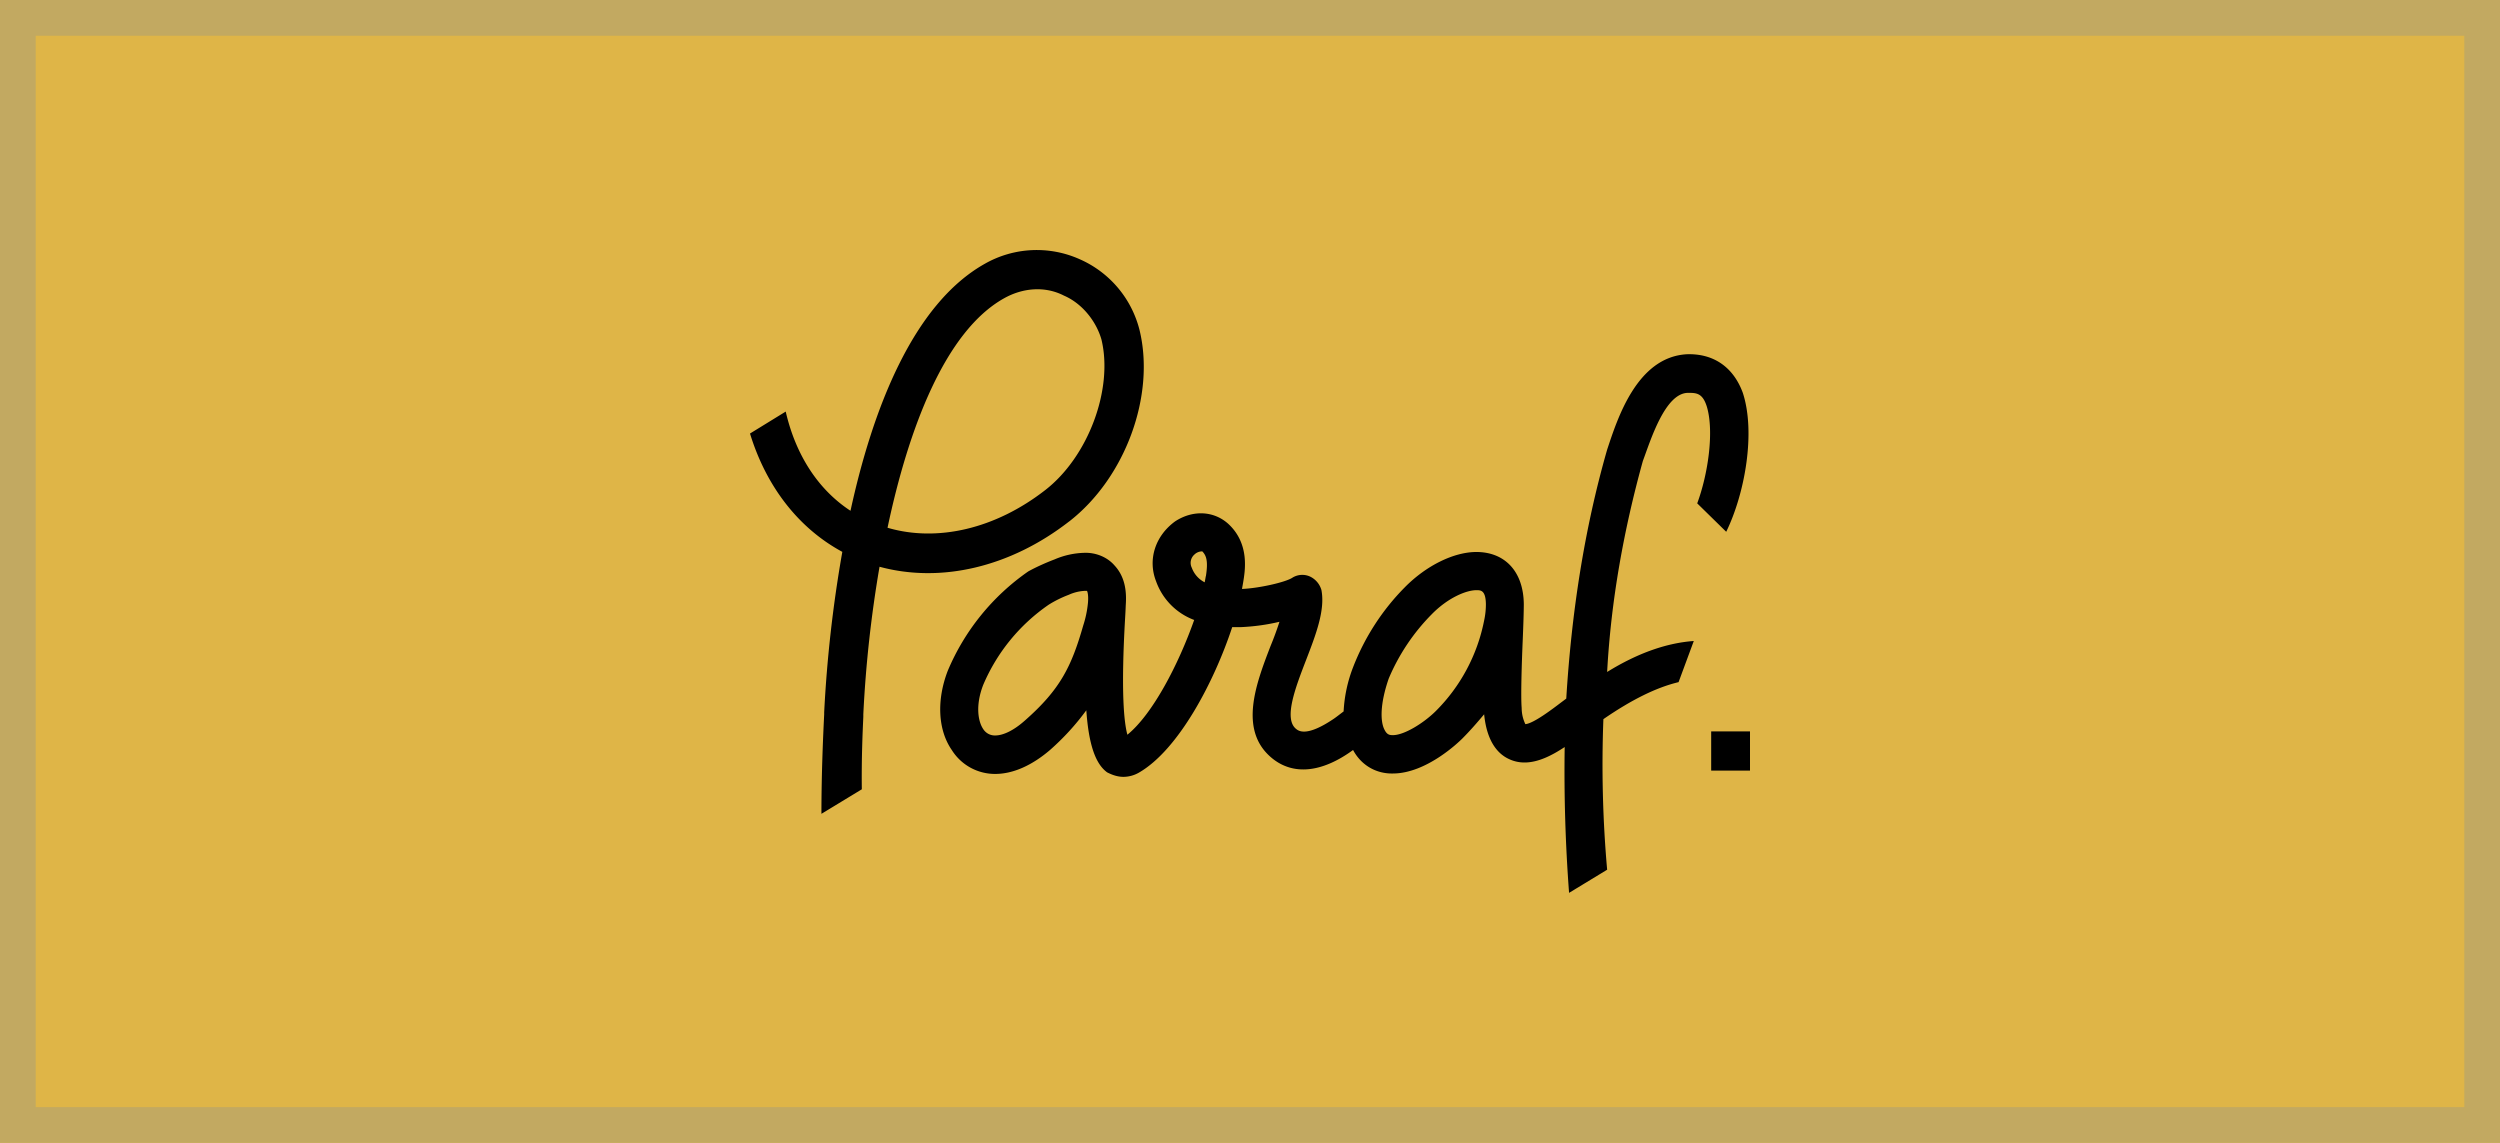
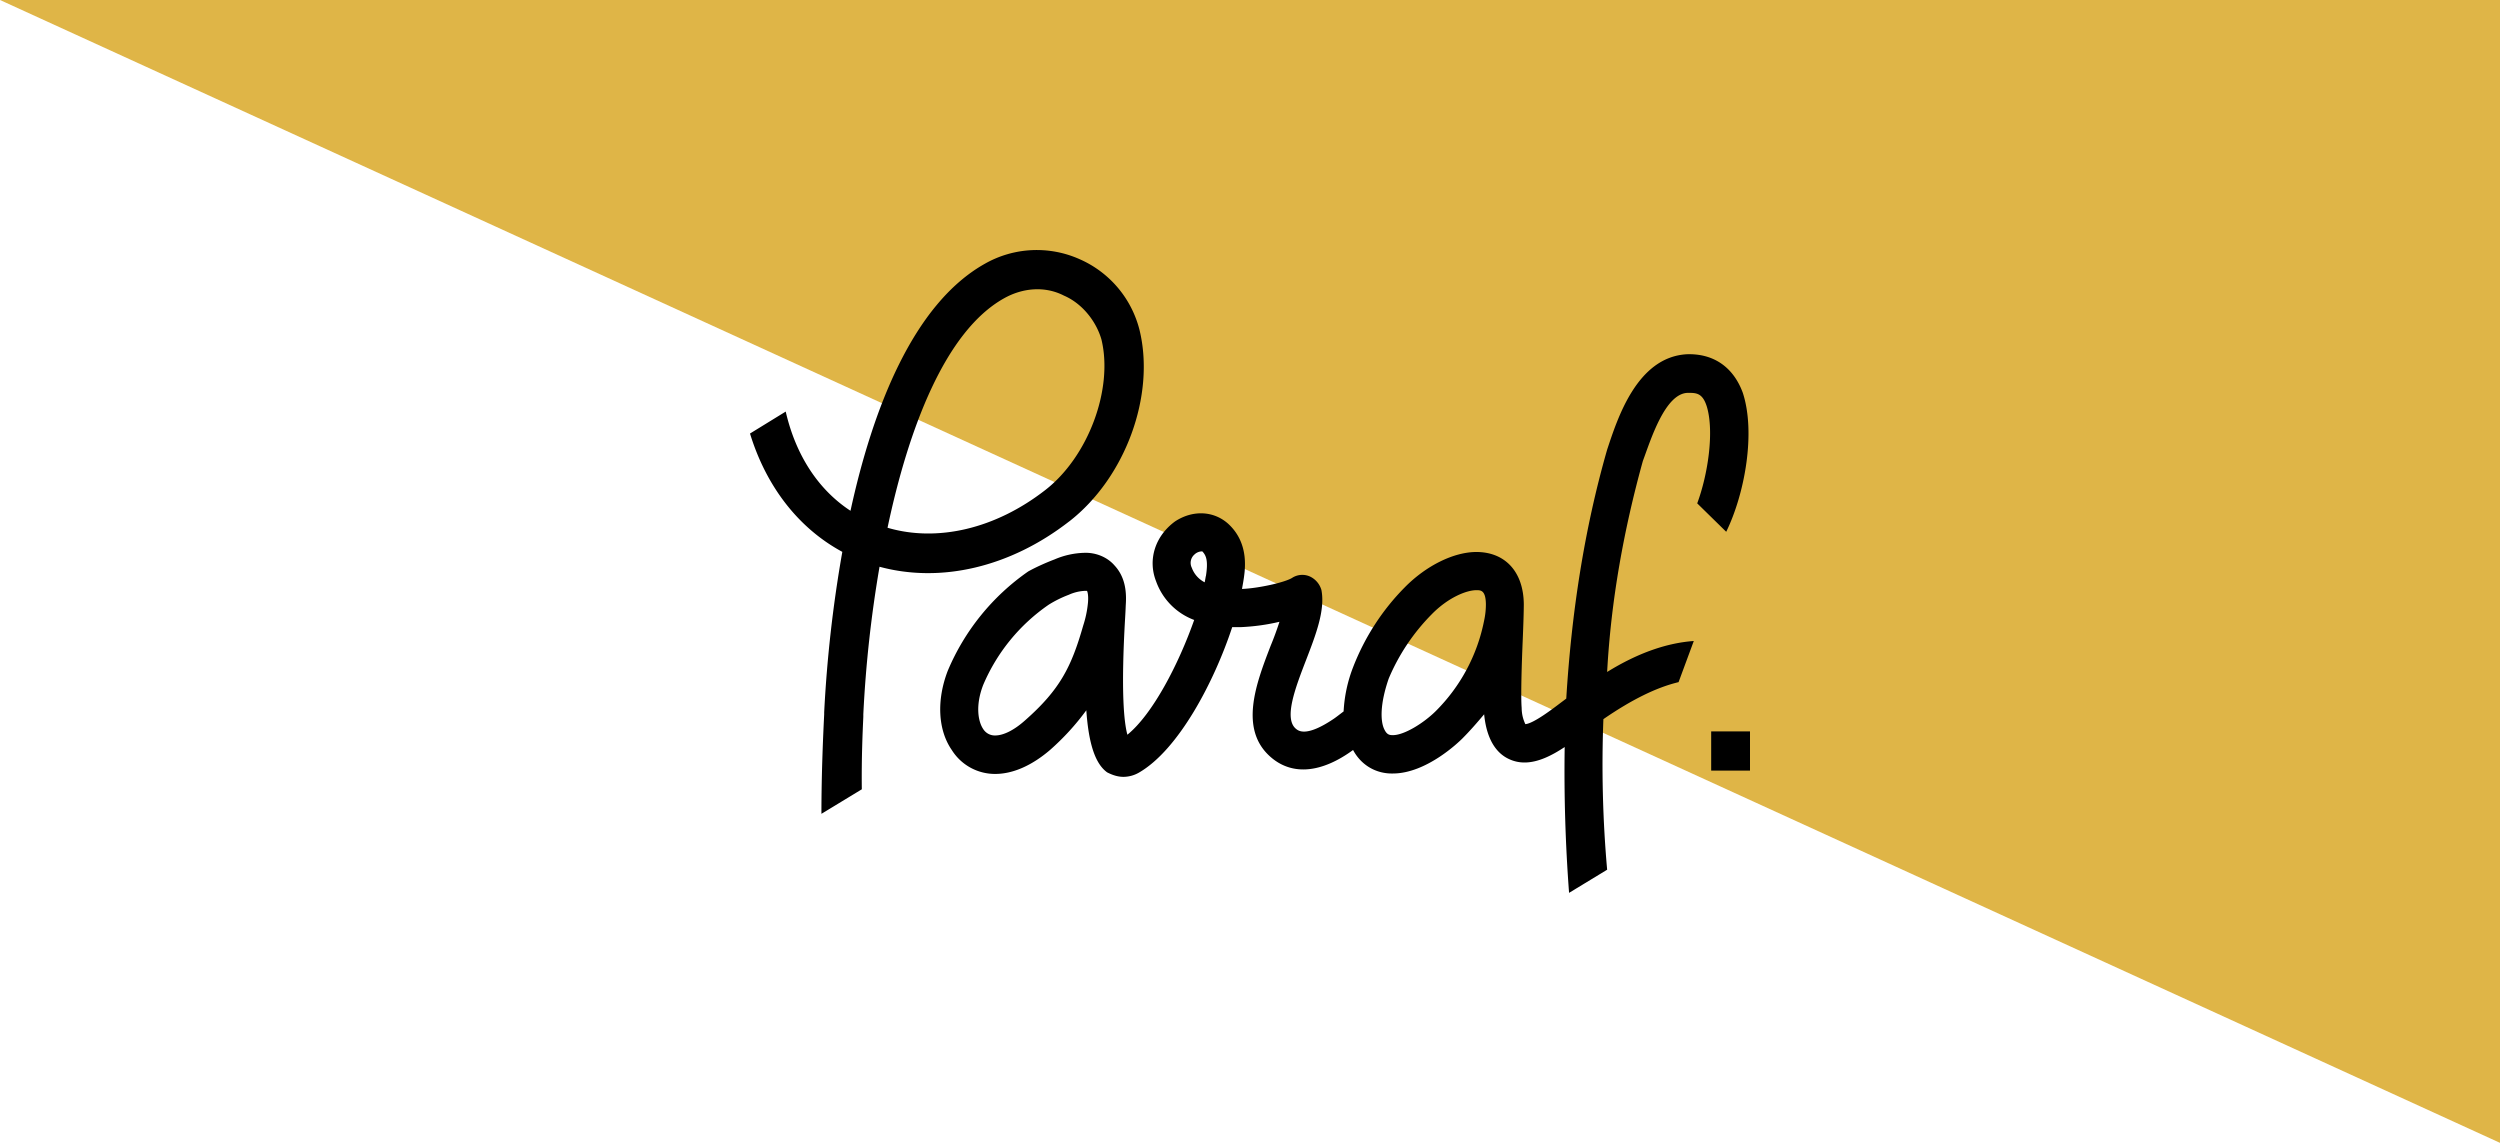
<svg xmlns="http://www.w3.org/2000/svg" width="70" height="32" viewBox="0 0 70 32">
  <defs>
    <clipPath id="5v8ca">
      <path fill="#DFB547" d="M0 0h70v32H0z" />
    </clipPath>
  </defs>
  <g>
    <g>
      <g>
-         <path fill="#DFB547" d="M0 0h70v32H0z" />
-         <path fill="none" stroke="#C2A961" stroke-miterlimit="20" stroke-width="2" d="M0 0v0h70v32H0v0z" clip-path="url(&quot;#5v8ca&quot;)" />
+         <path fill="#DFB547" d="M0 0h70v32z" />
      </g>
      <g>
        <path d="M49 20.479v1.098h-1.087V20.48zm-7.395-3.56c-.005-.394-.144-.394-.265-.394-.284 0-.796.21-1.25.673A5.719 5.719 0 0 0 38.884 19c-.25.723-.23 1.194-.128 1.412.074.16.147.172.245.172.32 0 .864-.34 1.197-.67a4.918 4.918 0 0 0 1.357-2.536c.033-.15.05-.304.05-.458zm-7.84-.785c.068-.43.01-.58-.1-.695h-.023a.314.314 0 0 0-.2.09.309.309 0 0 0-.071.37c.065.177.194.321.36.406.012-.059.022-.117.031-.17zm-3.33.41h-.065a1.243 1.243 0 0 0-.445.11 3.22 3.22 0 0 0-.557.275 5.184 5.184 0 0 0-1.839 2.25c-.224.58-.14 1.027 0 1.233.073.116.2.185.336.181.232 0 .529-.148.834-.42.981-.863 1.301-1.502 1.631-2.658a2.95 2.95 0 0 0 .133-.639c.022-.251-.027-.332-.027-.332zm17.087-2.45c.297-.797.478-1.99.273-2.697-.12-.397-.3-.397-.528-.397-.648 0-1.054 1.34-1.267 1.908-.533 1.922-.892 3.904-1 5.907.885-.548 1.697-.815 2.426-.867L47 19.1c-.624.149-1.318.494-2.105 1.036A33.435 33.435 0 0 0 45 24.352L43.934 25a45.397 45.397 0 0 1-.123-4.083c-.362.24-.747.433-1.124.433a1.01 1.01 0 0 1-.421-.09c-.587-.26-.682-.986-.71-1.26-.185.22-.39.458-.612.68-.1.1-1.008.978-1.944.978-.46.01-.882-.224-1.114-.658-.886.646-1.681.71-2.268.23-.952-.779-.446-2.093-.04-3.148.09-.215.176-.452.247-.672-.35.083-.706.132-1.065.149h-.258C34 19.083 33 21 31.882 21.638a.88.88 0 0 1-.423.114c-.15 0-.297-.043-.459-.126-.318-.231-.515-.755-.583-1.738A6.95 6.95 0 0 1 29.4 21c-.506.433-1.036.67-1.533.67a1.426 1.426 0 0 1-1.217-.67c-.387-.558-.43-1.392-.114-2.215A6.408 6.408 0 0 1 28.791 16c.209-.116.482-.24.74-.338.262-.113.543-.175.828-.183.319-.012.641.116.846.352.327.35.338.798.316 1.117a15.14 15.14 0 0 1-.017.344c-.122 2.1-.03 2.942.063 3.28.706-.572 1.433-1.972 1.87-3.213a1.8 1.8 0 0 1-1.066-1.081c-.242-.617-.019-1.278.533-1.68.502-.328 1.096-.295 1.501.082.595.563.453 1.32.403 1.63l-.032.18c.438-.014 1.224-.183 1.42-.32a.525.525 0 0 1 .482-.028.6.6 0 0 1 .322.379c.107.565-.153 1.242-.43 1.96-.296.768-.632 1.638-.283 1.926.072.059.293.238 1.063-.284.065-.044.165-.123.271-.203.022-.424.111-.842.265-1.237.325-.839.817-1.6 1.446-2.236.601-.611 1.376-.991 2.006-.991.797 0 1.317.544 1.328 1.454 0 .215-.012.586-.03 1.014-.03.696-.056 1.563-.03 1.897.003.179.038.312.103.455.23-.016.776-.436 1.019-.62l.127-.095C44 17.197 44.35 14.855 45 12.59c.284-.853.827-2.59 2.229-2.671.771-.026 1.314.381 1.57 1.081.363 1.11.06 2.814-.465 3.89zM30.84 9.504C30.695 9 30.307 8.5 29.79 8.277c-.54-.277-1.163-.214-1.679.077-1.648.923-2.673 3.646-3.26 6.423 1.394.41 3.022.03 4.416-1.055 1.205-.934 1.91-2.83 1.573-4.218zm-.907 5.099c-1.647 1.279-3.59 1.732-5.306 1.266A34.127 34.127 0 0 0 24.173 20v.07c-.017.378-.053 1.144-.042 2.03L23 22.787c0-1.193.053-2.291.077-2.786v-.055a36.43 36.43 0 0 1 .508-4.494c-1.224-.661-2.128-1.824-2.585-3.313l1-.615c.282 1.225.915 2.19 1.814 2.778.61-2.803 1.736-5.782 3.764-6.918a2.941 2.941 0 0 1 2.651-.127 2.951 2.951 0 0 1 1.677 1.98c.45 1.84-.4 4.15-1.973 5.367z" />
      </g>
    </g>
  </g>
</svg>